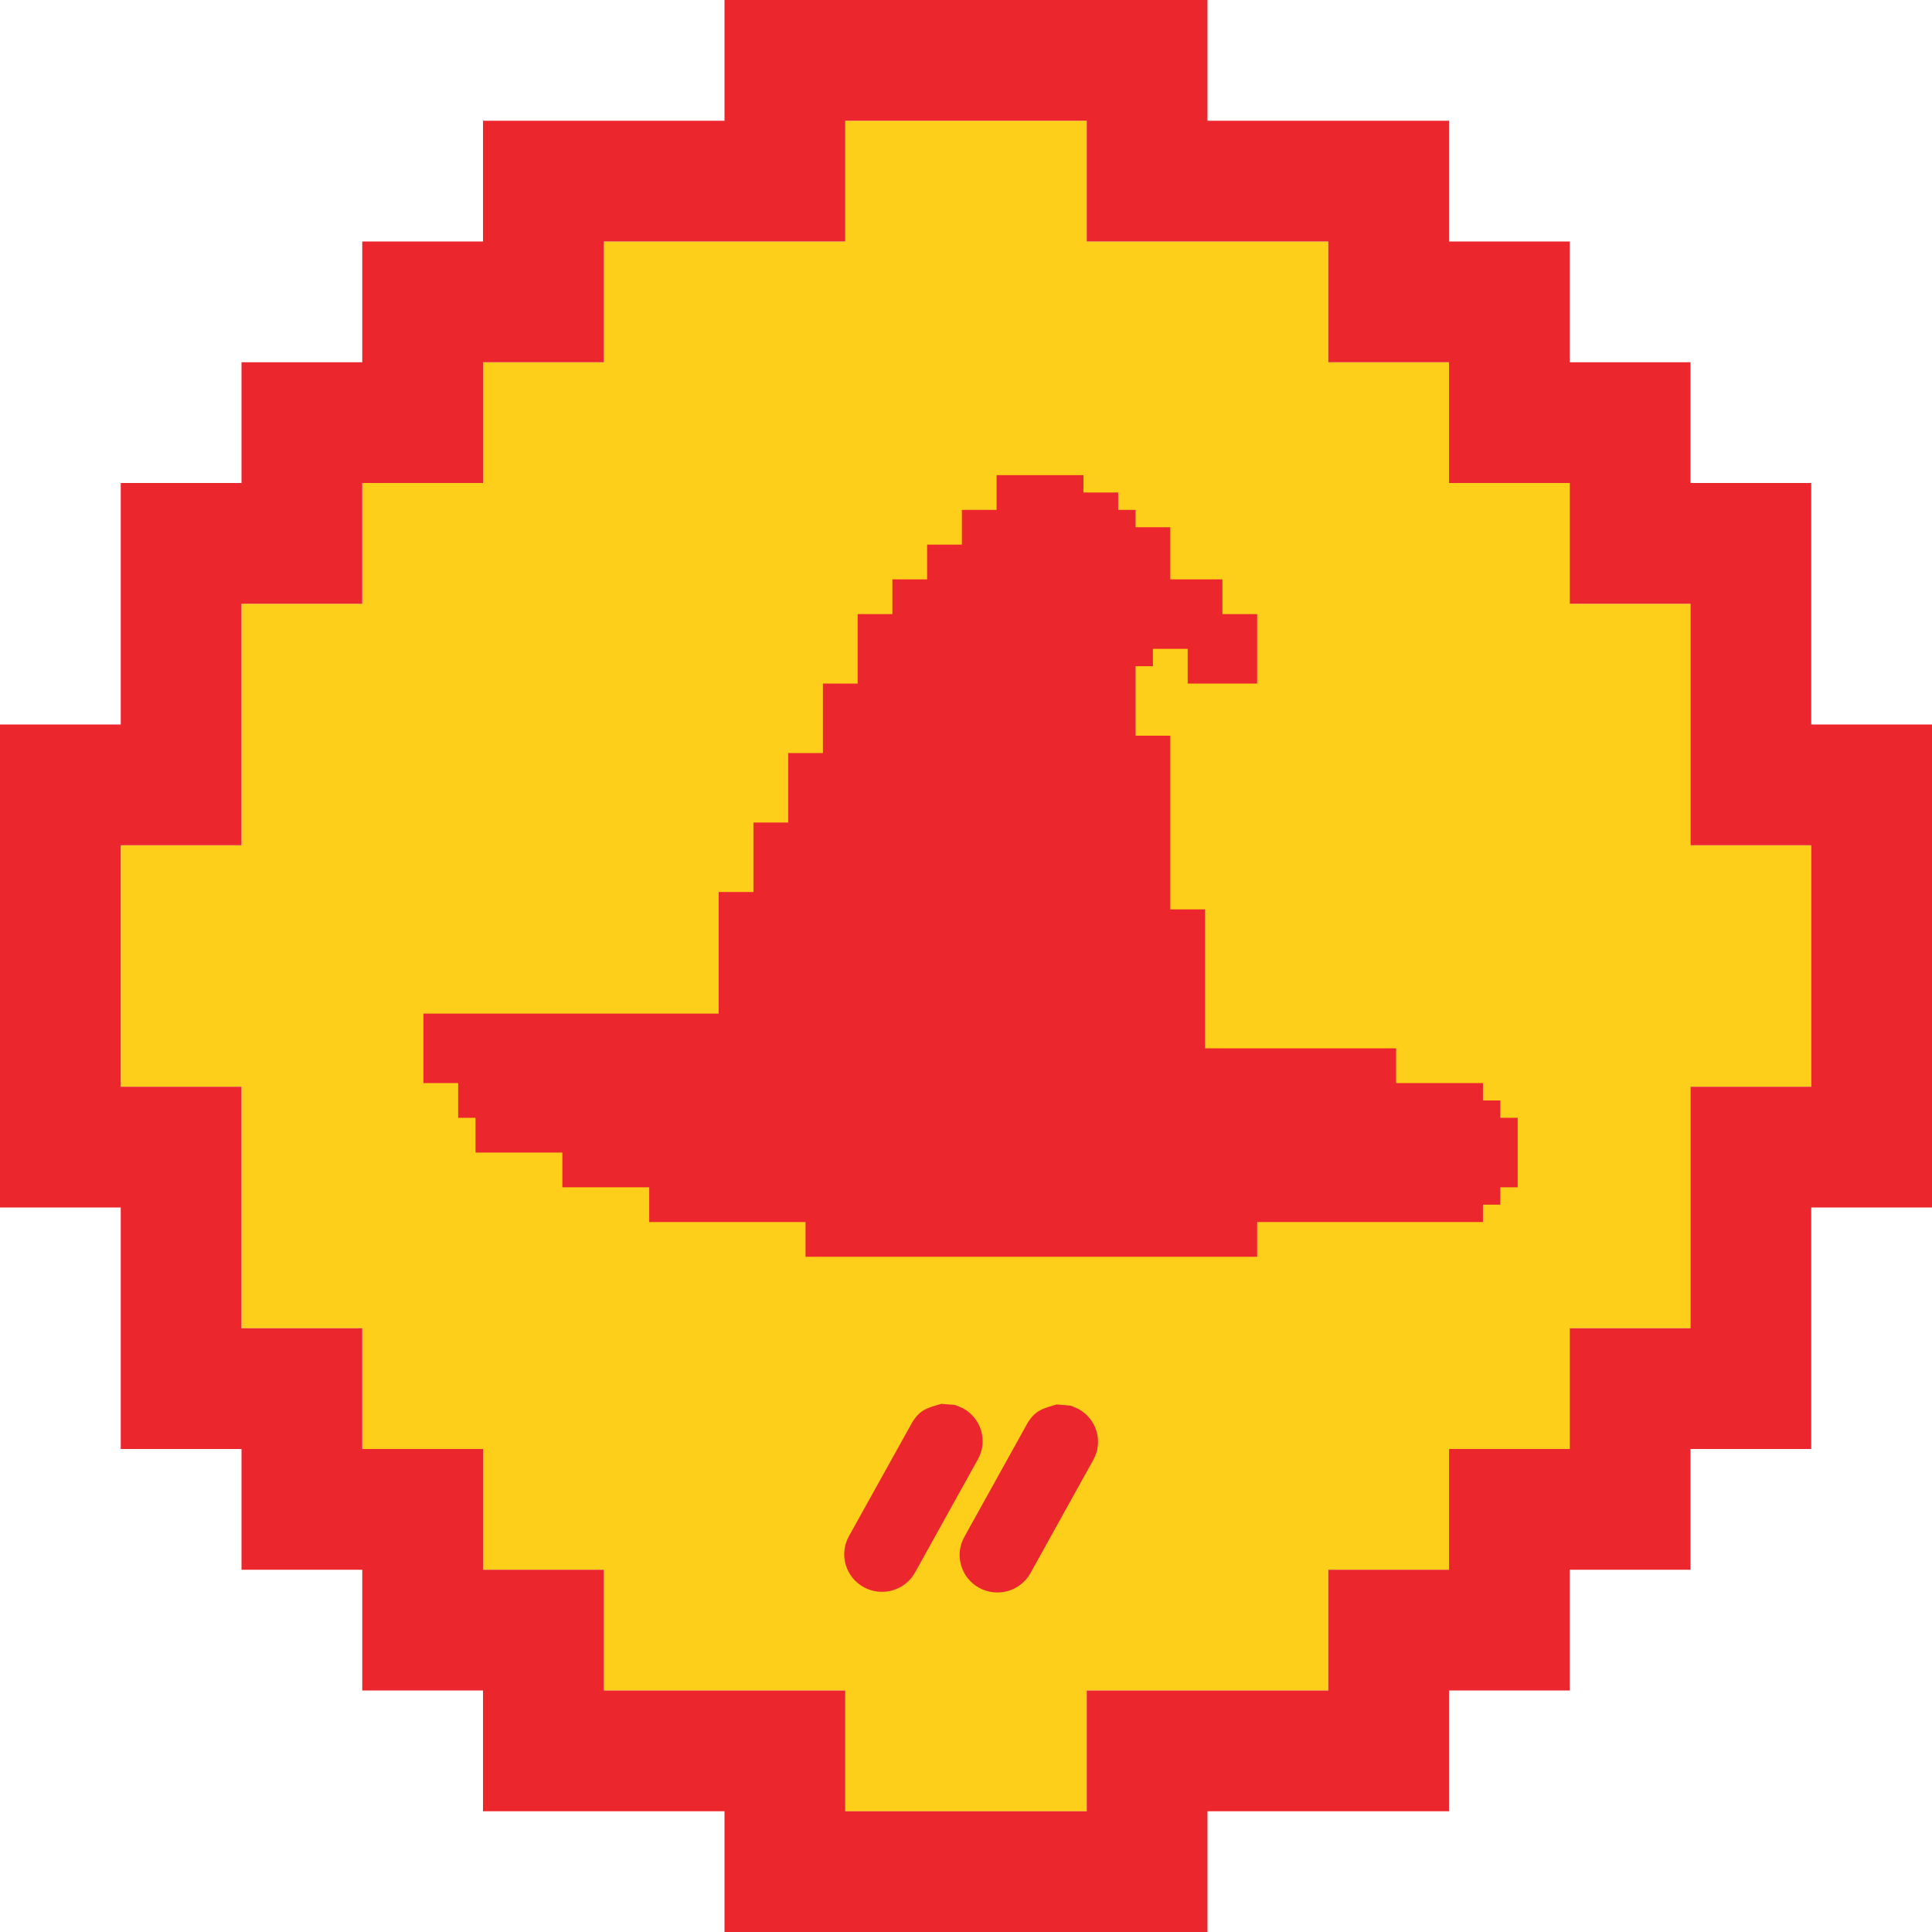
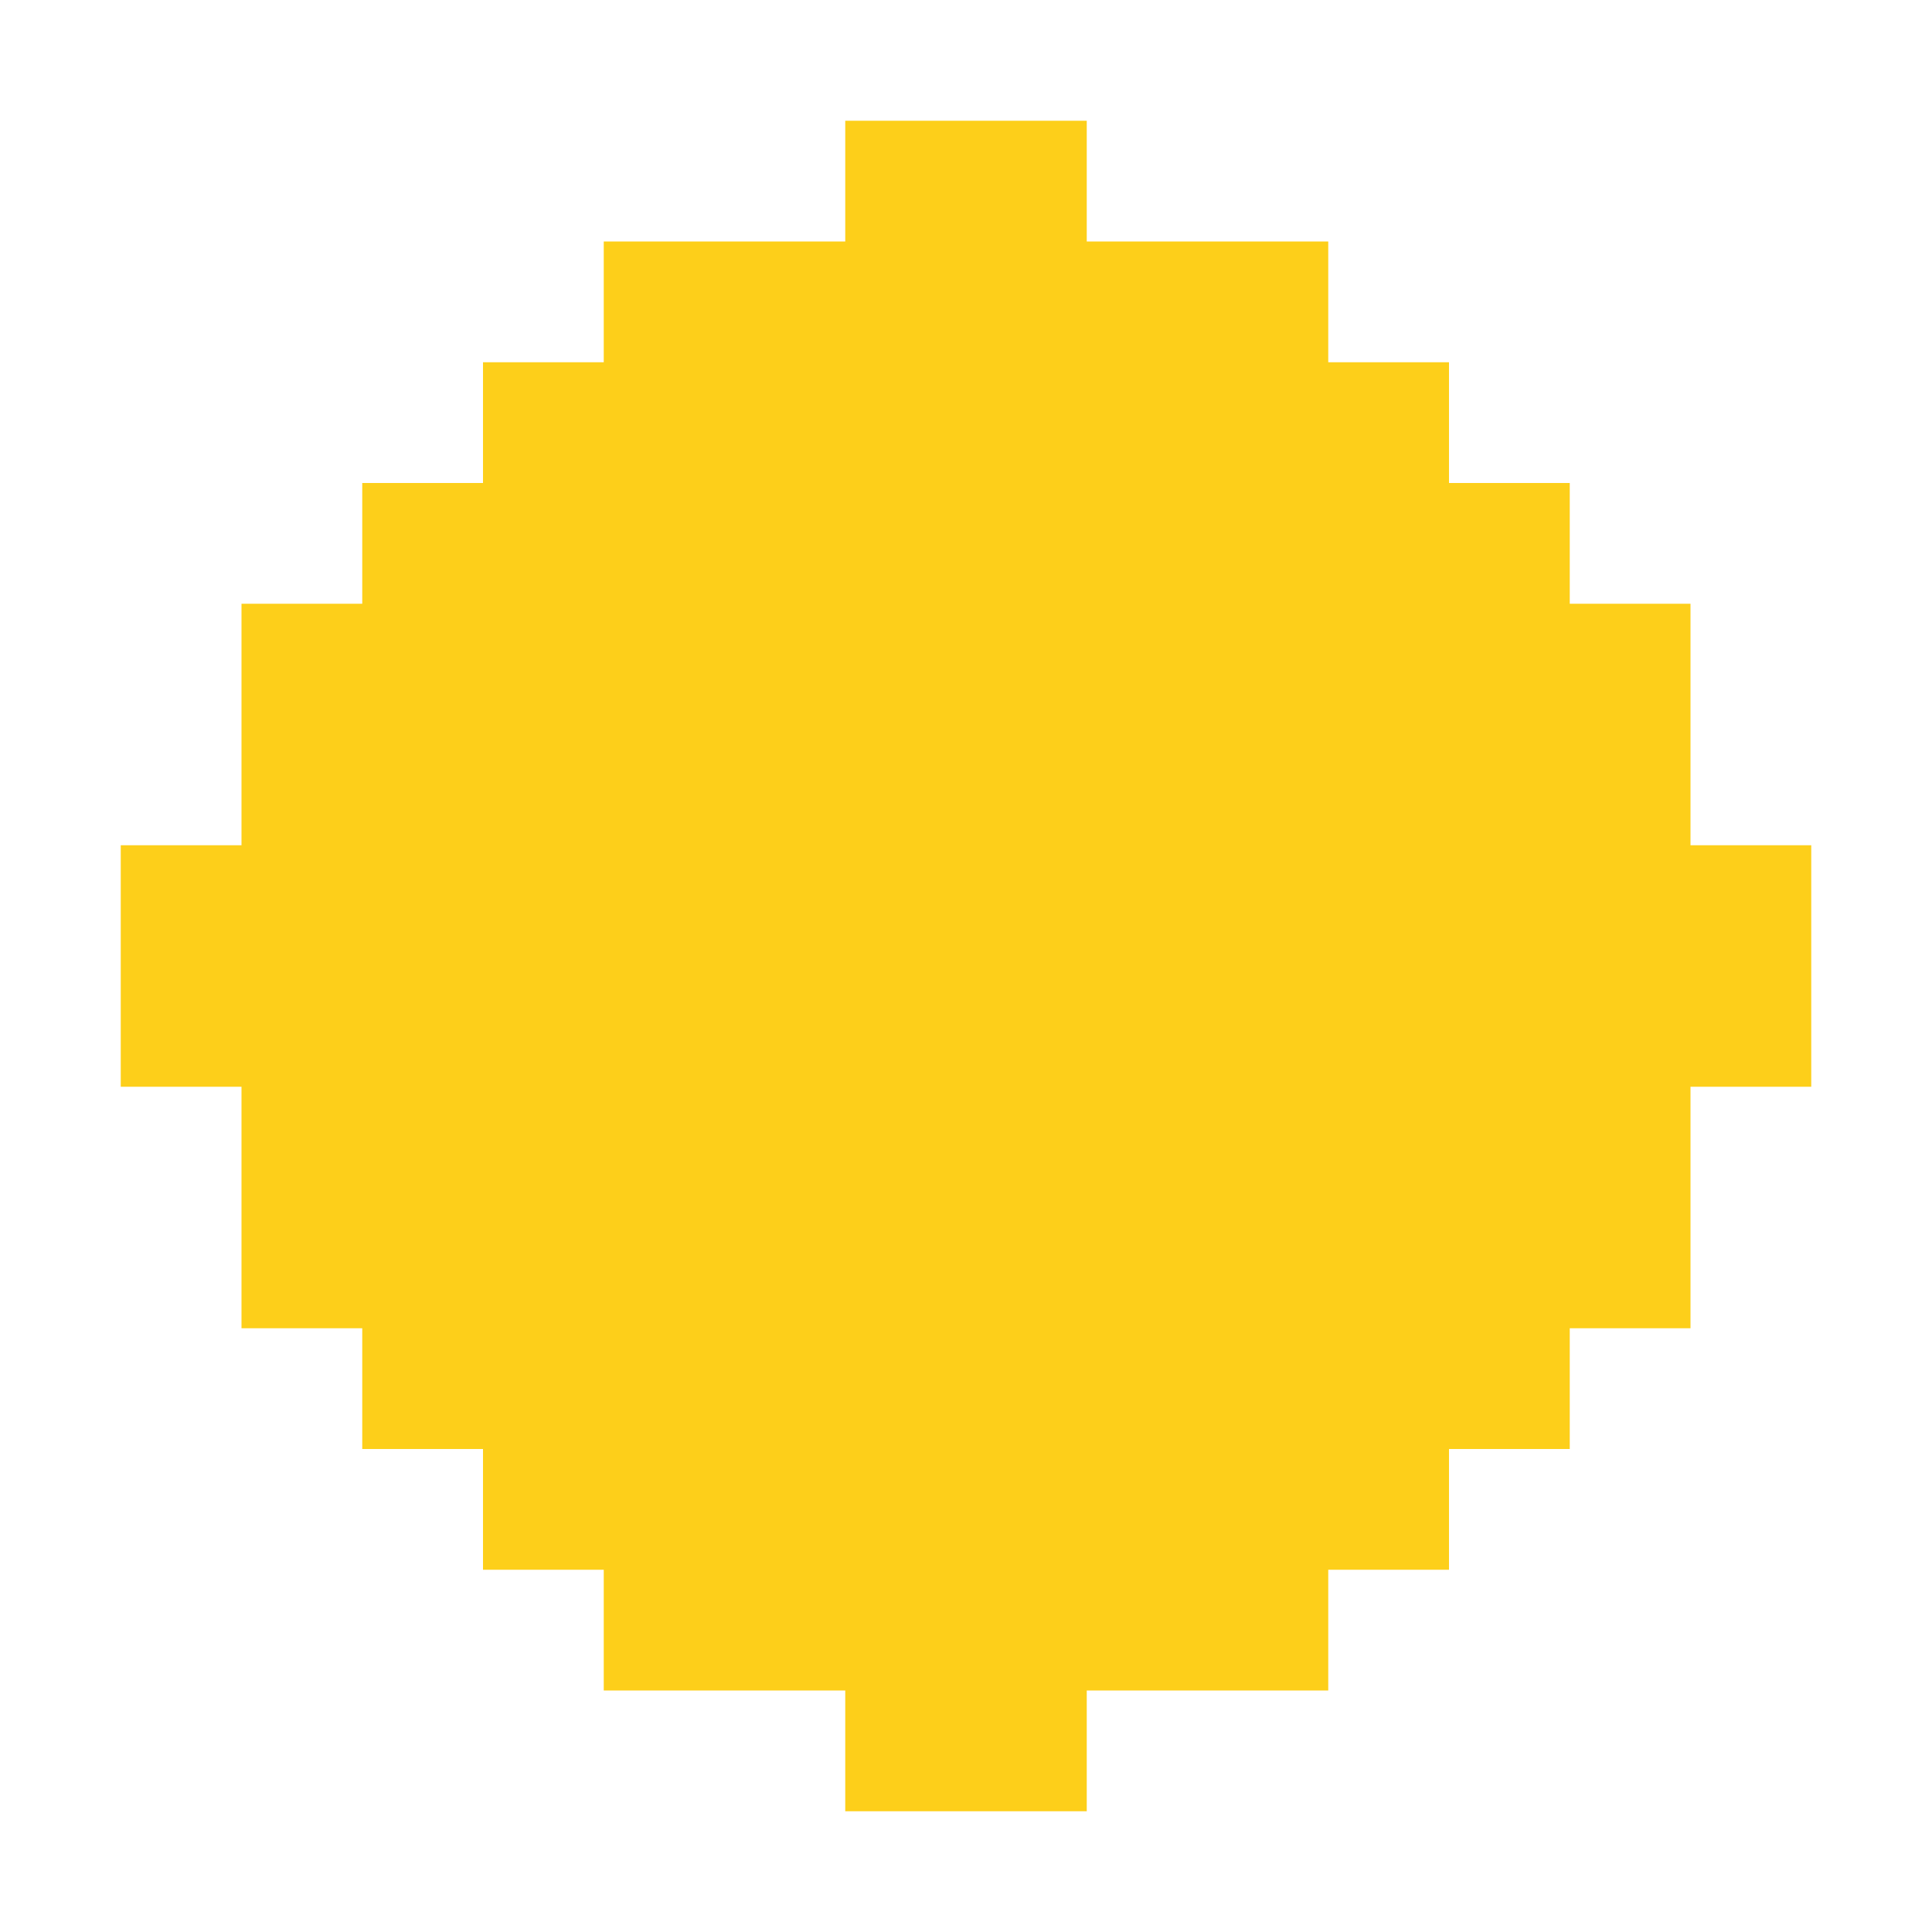
<svg xmlns="http://www.w3.org/2000/svg" version="1.1" x="0" y="0" width="1024" height="1024" viewBox="0, 0, 1024, 1024">
  <g id="Layer_1">
    <path d="M512,960 L448,960 L448,896 L320,896 L320,832 L256,832 L256,768 L192,768 L192,704 L448,704 L128,704 L128,576 L64,576 L64,448 L128,448 L128,320 L192,320 L192,256 L256,256 L256,192 L320,192 L320,128 L448,128 L448,320 L448,64 L576,64 L576,128 L704,128 L704,192 L768,192 L768,256 L832,256 L832,320 L896,320 L896,448 L576,448 L960,448 L960,576 L832,576 L832,768 L768,768 L768,832 L704,832 L704,704 L704,896 L576,896 L576,960 z M832,704 L832,576 L896,576 L896,704 z" fill="#FDCF1A" />
-     <path d="M576,1024 L384,1024 L384,960 L256,960 L256,896 L192,896 L192,832 L128,832 L128,768 L64,768 L64,640 L0,640 L0,512 L64,512 L64,576 L128,576 L128,704 L192,704 L192,768 L256,768 L256,832 L320,832 L320,896 L448,896 L448,960 L576,960 L576,896 L704,896 L704,832 L832,832 L832,896 L768,896 L768,960 L640,960 L640,1024 z M832,832 L768,832 L768,768 L832,768 L832,704 L960,704 L960,768 L896,768 L896,832 z M896,704 L896,576 L960,576 L960,704 z M960,640 L960,576 L1024,576 L1024,640 z M960,576 L960,448 L896,448 L896,320 L960,320 L960,384 L1024,384 L1024,576 z M0,512 L0,384 L64,384 L64,256 L128,256 L128,192 L192,192 L192,320 L128,320 L128,448 L64,448 L64,512 z M896,320 L832,320 L832,192 L896,192 L896,256 L960,256 L960,320 z M768,256 L768,192 L832,192 L832,256 z M192,256 L192,128 L256,128 L256,64 L320,64 L320,192 L256,192 L256,256 z M768,192 L704,192 L704,64 L768,64 L768,128 L832,128 L832,192 z M640,128 L576,128 L576,0 L640,0 L640,64 L704,64 L704,128 z M384,128 L320,128 L320,64 L384,64 L384,0 L512,0 L512,64 L448,64 L448,128 z M512,64 L512,0 L576,0 L576,64 z" fill="#EB272D" />
    <path d="M496.444,788.111 L496.444,881.444 L527.556,881.444 L527.556,788.111 L543.111,788.111 L543.111,897 L480.889,897 L480.889,788.111 L496.444,788.111 z M543.111,757 L480.889,757 L480.889,772.556 L503.624,772.556 L503.624,865.889 L519.18,865.889 L519.419,819.581 L519.778,773.154 L531.504,772.795 L543.111,772.436 L543.111,757 z" fill="#EB272D" display="none" />
-     <path d="M620.284,279.451 L620.284,307.07 L647.903,307.07 L647.903,325.483 L666.316,325.483 L666.316,362.308 L629.491,362.308 L629.491,343.896 L611.078,343.896 L611.078,353.102 L601.872,353.102 L601.872,389.927 L620.284,389.927 L620.284,481.991 L638.697,481.991 L638.697,555.641 L739.967,555.641 L739.967,574.054 L785.999,574.054 L785.999,583.261 L795.205,583.261 L795.205,592.467 L804.411,592.467 L804.411,629.292 L795.205,629.292 L795.205,638.499 L785.999,638.499 L785.999,647.705 L666.316,647.705 L666.316,666.118 L426.951,666.118 L426.951,647.705 L344.094,647.705 L344.094,629.292 L298.062,629.292 L298.062,610.88 L252.03,610.88 L252.03,592.467 L242.824,592.467 L242.824,574.054 L224.411,574.054 L224.411,537.229 L380.919,537.229 L380.919,472.784 L399.332,472.784 L399.332,435.959 L417.745,435.959 L417.745,399.134 L436.157,399.134 L436.157,362.308 L454.57,362.308 L454.57,325.483 L472.983,325.483 L472.983,307.07 L491.395,307.07 L491.395,288.657 L509.808,288.657 L509.808,270.245 L528.221,270.245 L528.221,251.832 L574.253,251.832 L574.253,261.038 L592.665,261.038 L592.665,270.245 L601.872,270.245 L601.872,279.451 L620.284,279.451 z" fill="#EB272D" />
-     <path d="M560.161,744.384 C569.215,745.337 565.495,744.184 571.597,746.78 C581.29,752.067 584.839,764.149 579.487,773.745 L546.186,833.758 C543.523,838.558 539.151,841.846 534.242,843.258 C529.3,844.676 523.849,844.234 519.001,841.594 C509.304,836.31 505.759,824.199 511.114,814.6 L544.414,754.601 C548.607,747.446 552.738,746.522 560.161,744.384 z M499.007,744.051 C491.598,746.181 487.47,747.094 483.291,754.24 L449.918,814.257 C444.6,823.868 448.149,835.949 457.842,841.249 C462.656,843.891 468.138,844.331 473.046,842.919 C477.989,841.504 482.361,838.225 485.018,833.413 L518.326,773.418 C523.682,763.804 520.134,751.729 510.441,746.426 C504.337,743.849 508.058,744.994 499.007,744.051 z" fill="#EB272D" />
  </g>
</svg>